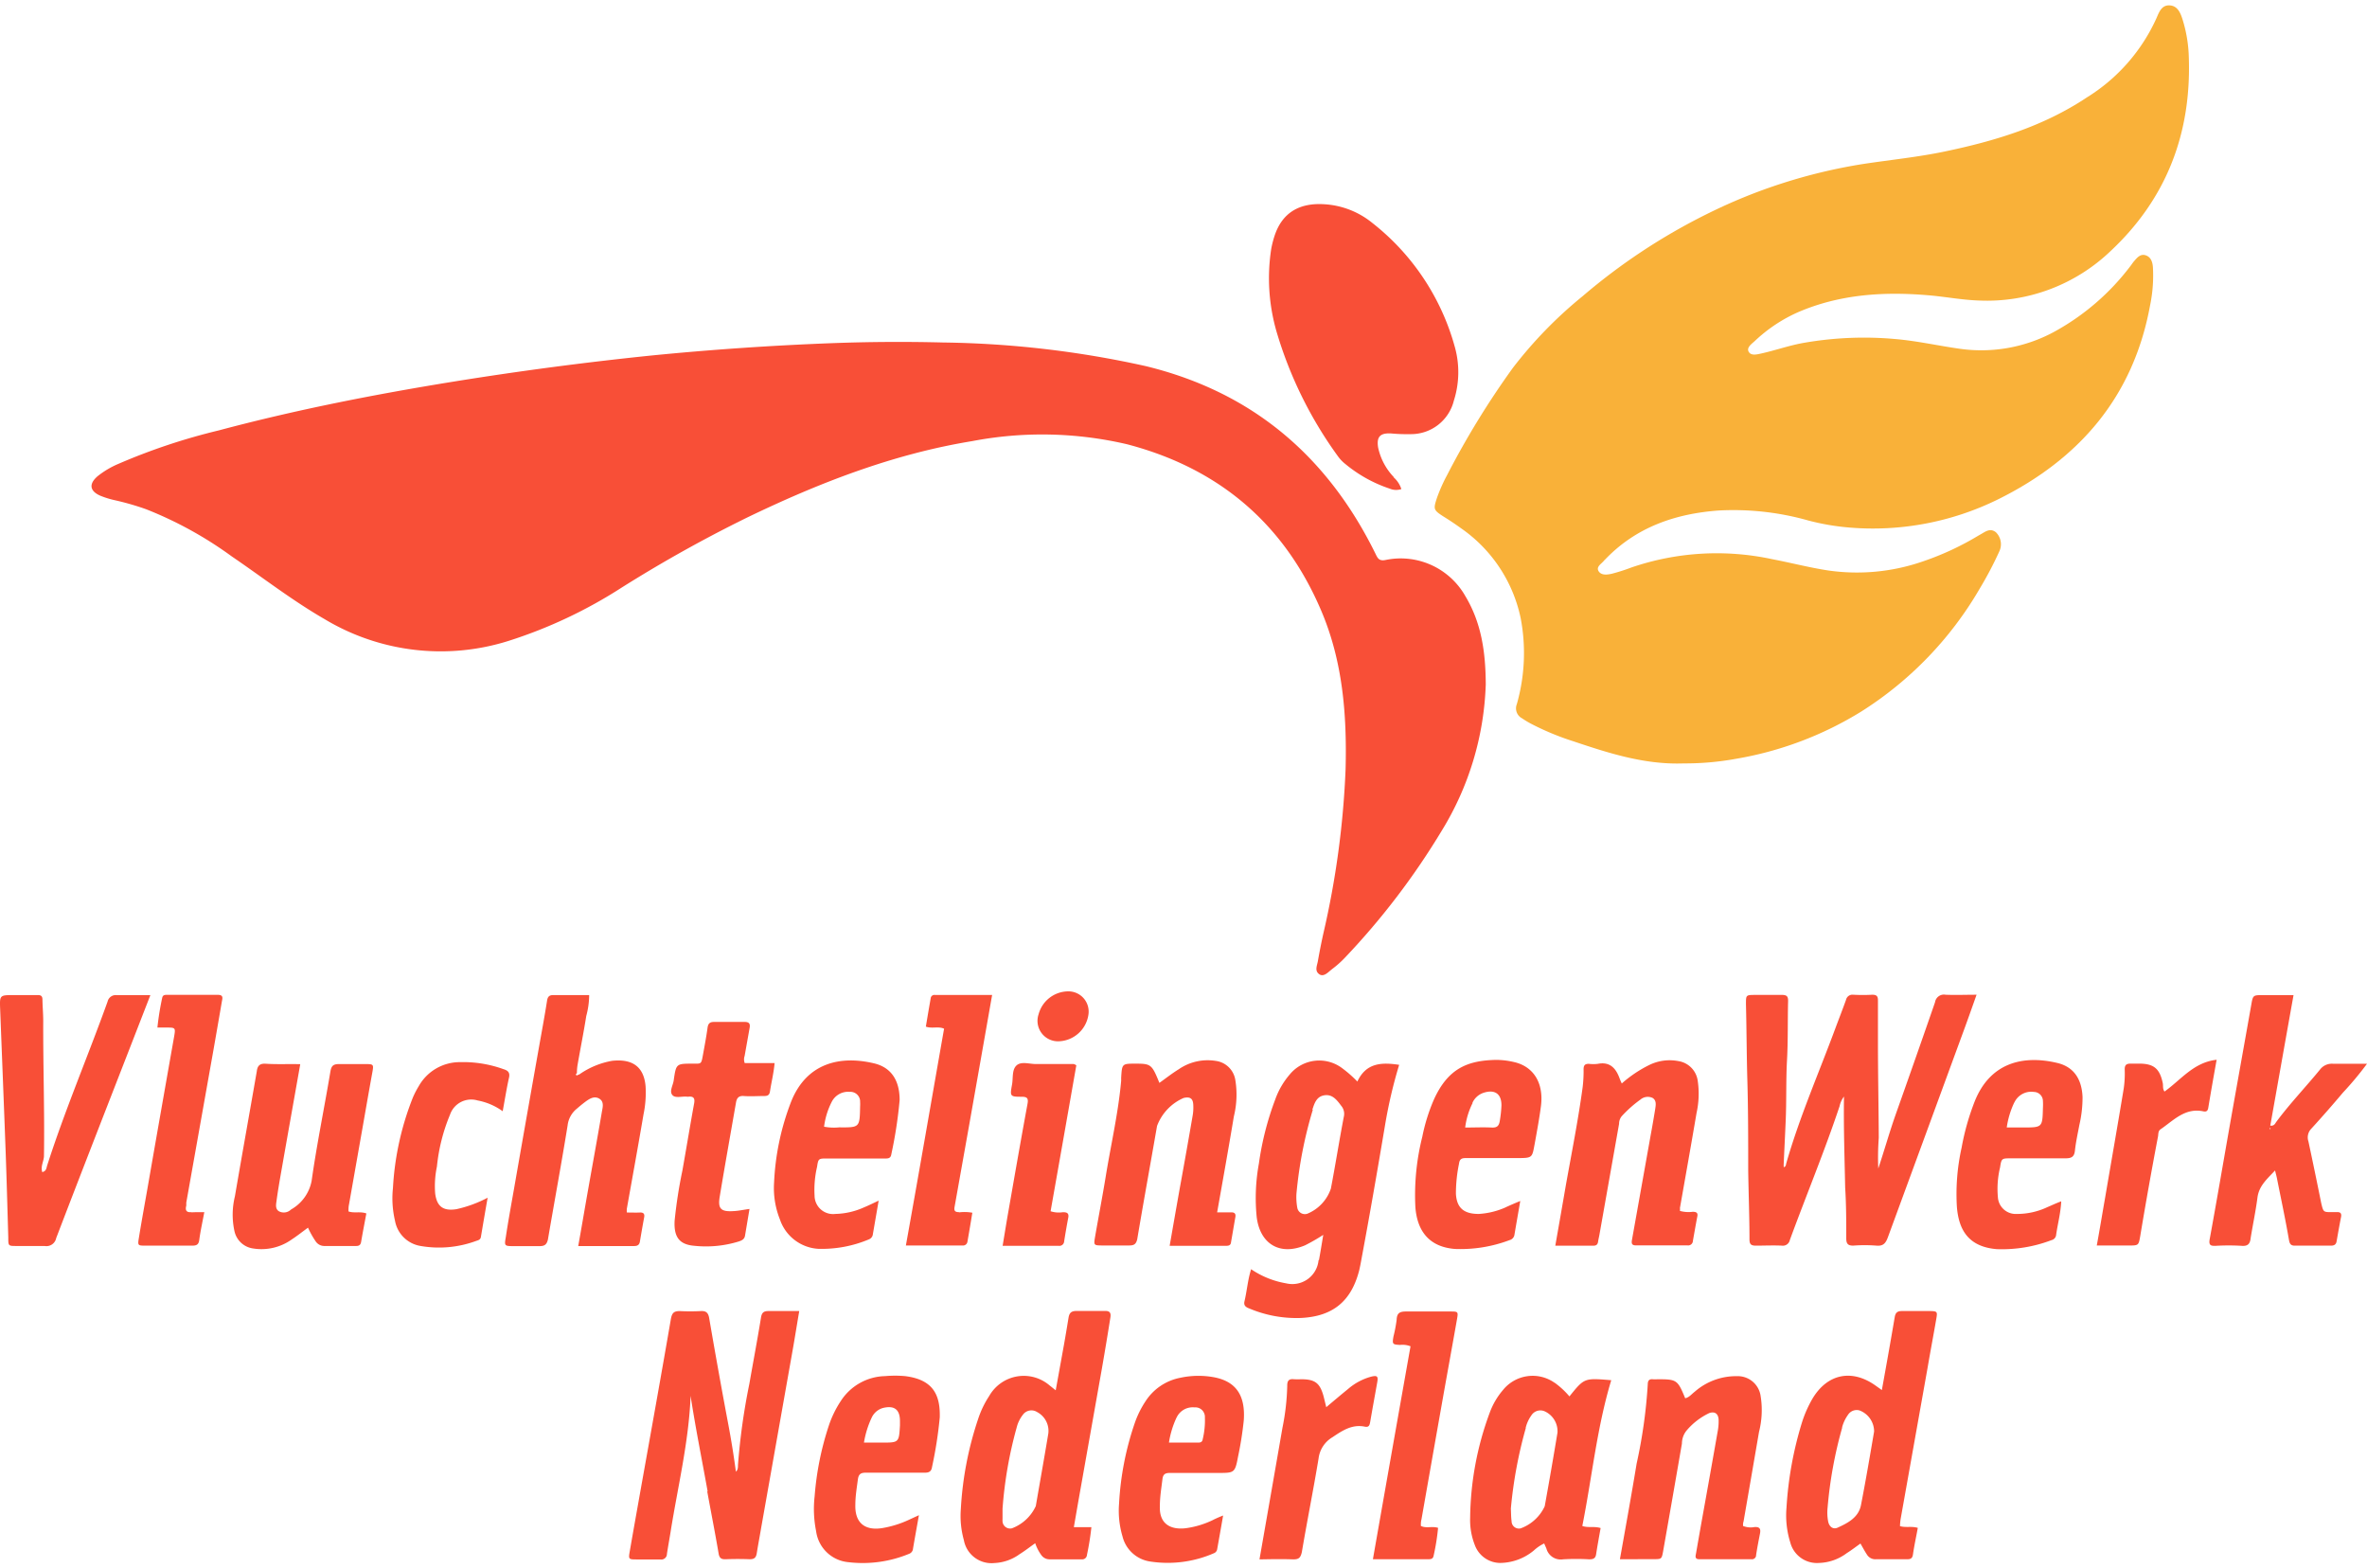
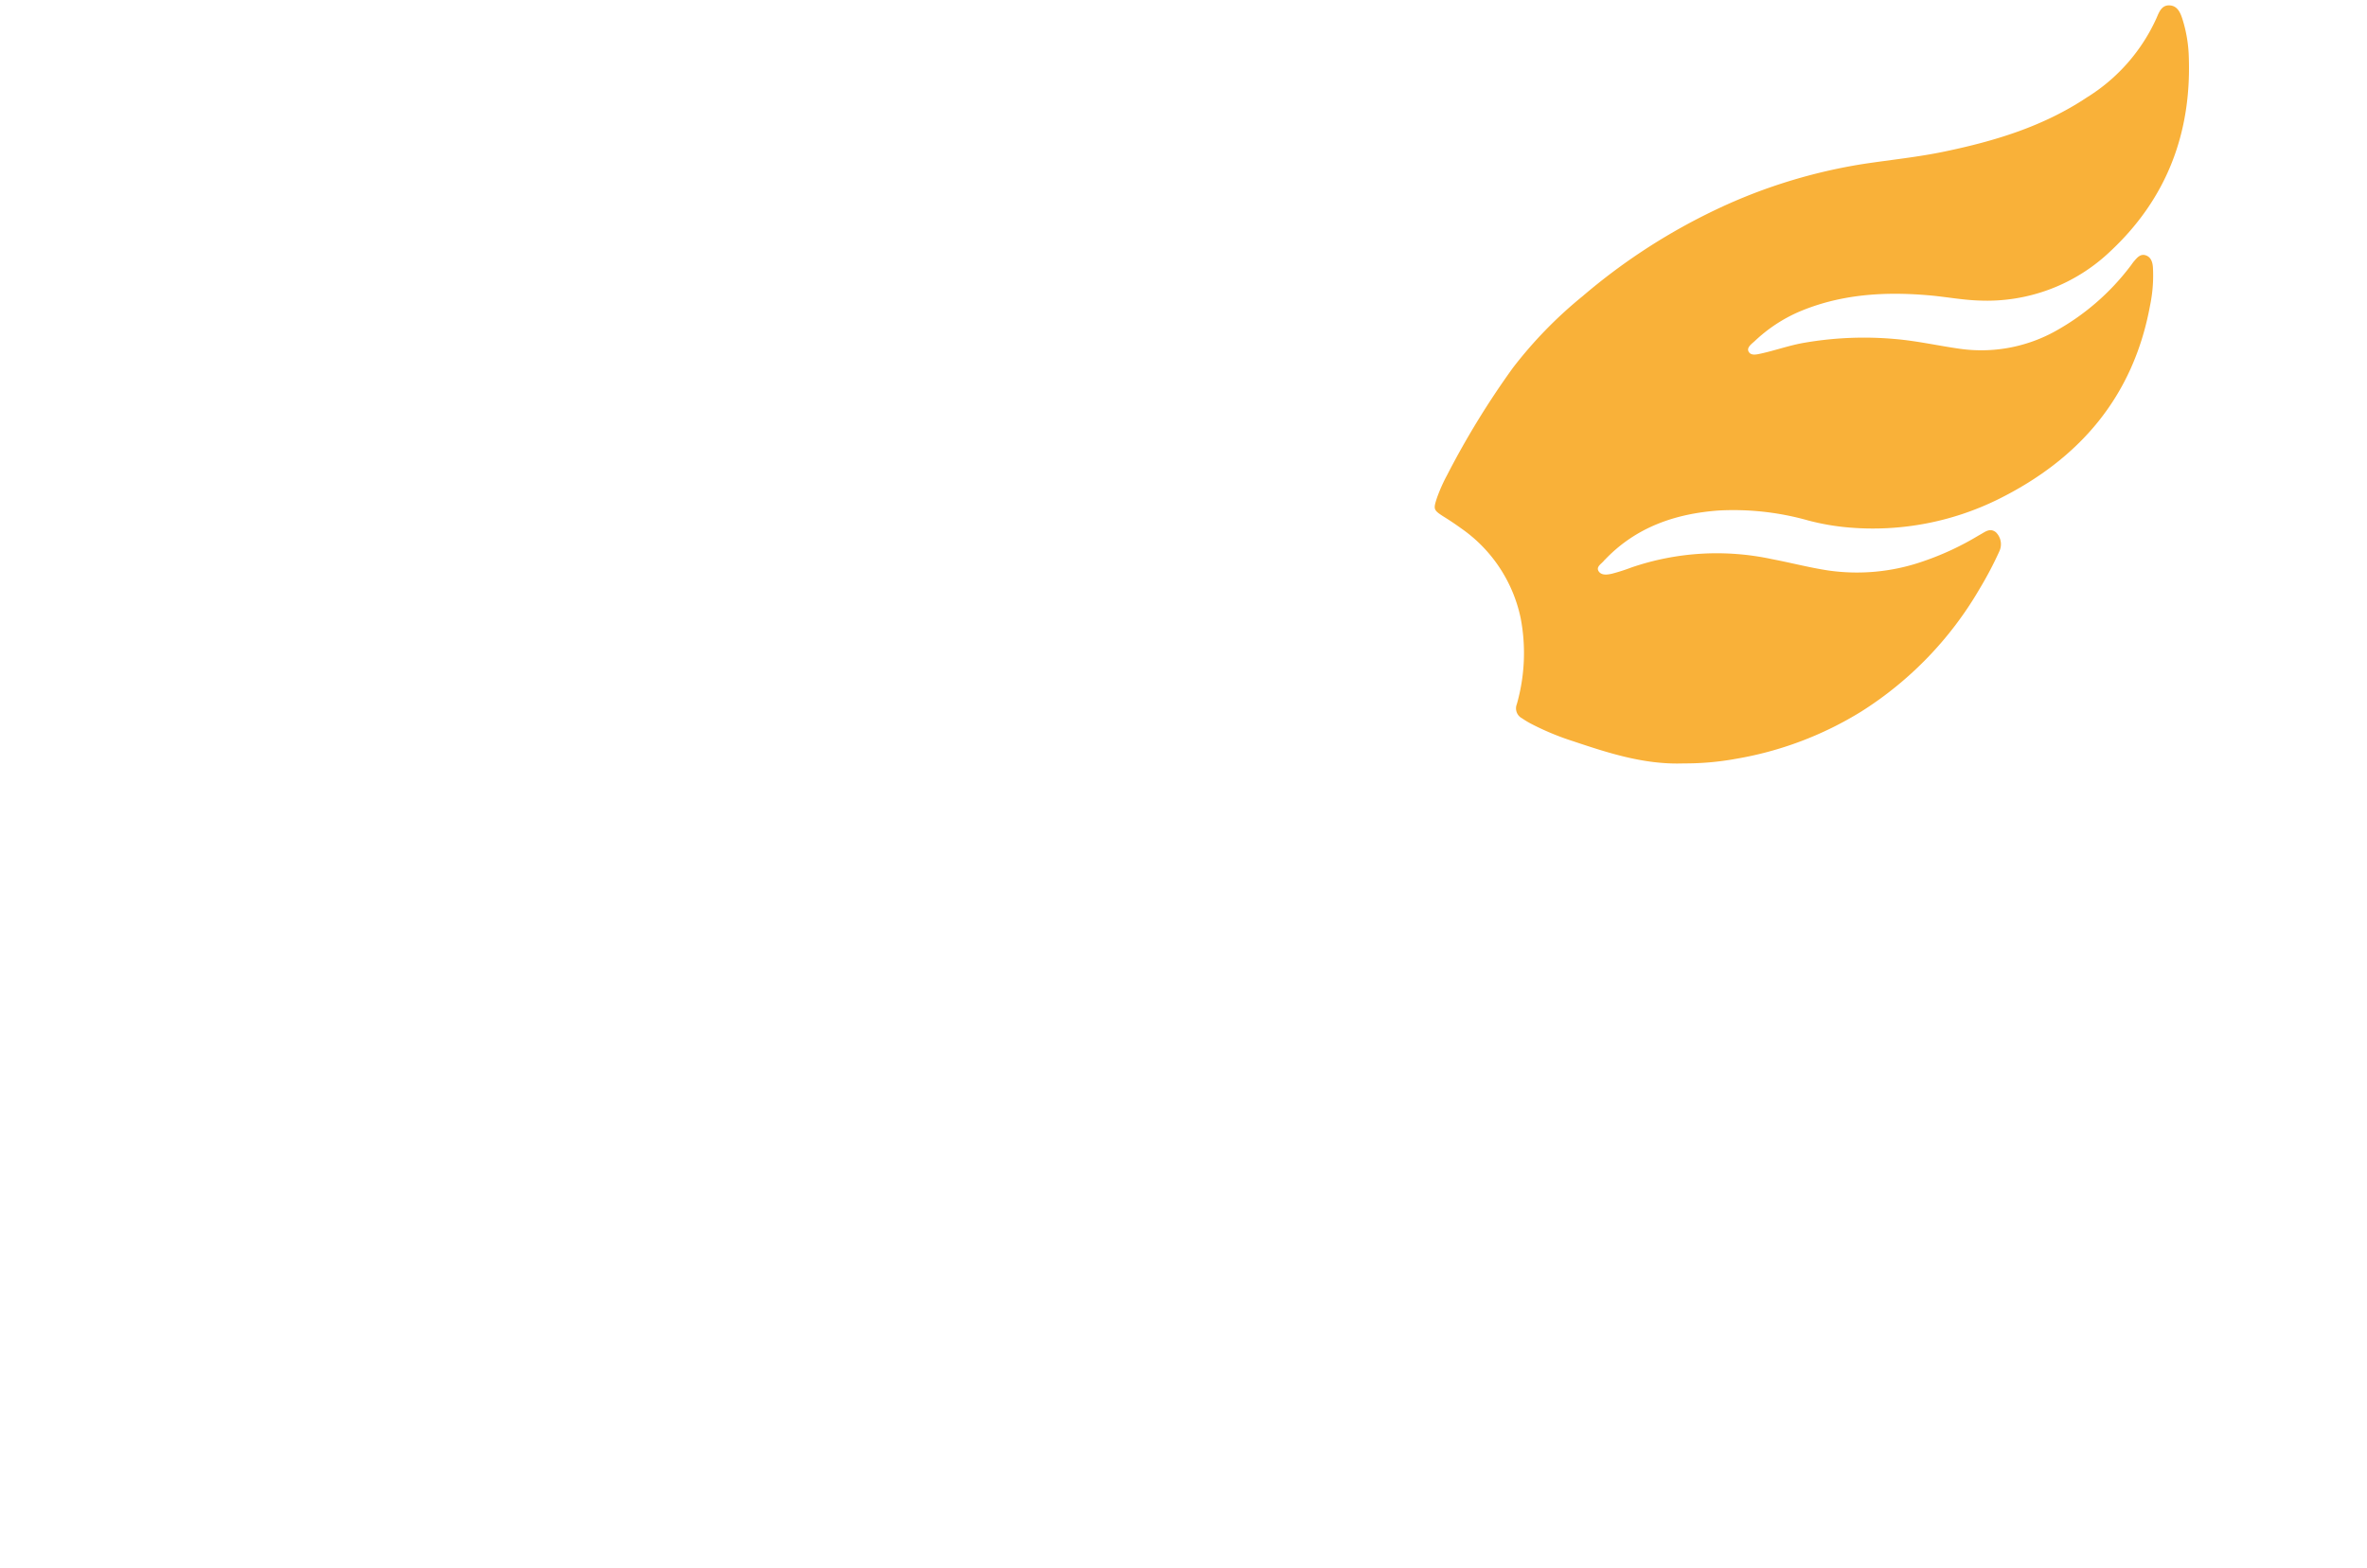
<svg xmlns="http://www.w3.org/2000/svg" width="80" height="53" fill="none" viewBox="0 0 80 53">
  <path fill="#f9b139" d="M56.905 25.8c-1.322.049-2.542-.35-3.74-.751a9 9 0 01-1.373-.566 3 3 0 01-.348-.206.38.38 0 01-.178-.48c.27-.948.315-1.947.128-2.914a4.92 4.92 0 00-2.01-3.027 10 10 0 00-.618-.413c-.313-.206-.325-.235-.203-.608a5.5 5.5 0 01.342-.771 28.4 28.4 0 012.226-3.63 14.5 14.5 0 012.356-2.422 20.4 20.4 0 014.19-2.772 18.2 18.2 0 015.282-1.696c.921-.141 1.853-.232 2.769-.424 1.695-.353 3.333-.848 4.802-1.826a6.1 6.1 0 002.368-2.71c.082-.195.175-.422.44-.402.266.02.36.263.427.472.128.41.2.835.212 1.264.093 2.574-.746 4.787-2.633 6.557a6.04 6.04 0 01-4.466 1.681c-.58-.02-1.13-.13-1.715-.178-1.503-.127-2.972-.034-4.376.566-.548.24-1.05.574-1.483.986-.102.093-.283.215-.201.359s.282.088.427.057c.46-.102.907-.26 1.373-.348a11.8 11.8 0 013.164-.139c.731.063 1.443.226 2.17.328a5.17 5.17 0 003.175-.565 8.1 8.1 0 002.596-2.236c.042-.053.076-.11.121-.16.105-.122.215-.258.396-.196.18.062.229.24.24.41.023.428-.009.858-.096 1.278-.565 3.089-2.393 5.206-5.159 6.568a9.56 9.56 0 01-4.989.944 8 8 0 01-1.395-.237 9.3 9.3 0 00-3.04-.34c-1.472.108-2.797.566-3.845 1.665a.1.1 0 00-.023.023c-.087.113-.282.209-.189.362.093.152.302.121.46.084q.327-.086.642-.206a8.9 8.9 0 014.766-.283c.63.12 1.251.283 1.884.38a6.8 6.8 0 003.23-.312 9.6 9.6 0 001.864-.87l.06-.034c.163-.09.324-.23.522-.074a.565.565 0 01.113.653q-.294.646-.661 1.255a12.1 12.1 0 01-4 4.15 11.8 11.8 0 01-4.238 1.599 9.6 9.6 0 01-1.766.155" />
-   <path fill="#f84f37" d="M50.215 23.15a10.06 10.06 0 01-1.488 4.926 24.8 24.8 0 01-3.277 4.296 3.4 3.4 0 01-.43.381c-.13.1-.282.283-.438.167-.155-.116-.068-.282-.04-.44q.082-.467.184-.928c.424-1.823.676-3.683.752-5.554.048-1.845-.096-3.66-.828-5.37-1.254-2.94-3.466-4.805-6.554-5.613a12.6 12.6 0 00-5.238-.107c-2.68.438-5.184 1.413-7.613 2.586a46 46 0 00-4.218 2.354 16 16 0 01-3.84 1.812 7.62 7.62 0 01-6.215-.735c-1.098-.633-2.099-1.413-3.138-2.12a13 13 0 00-2.893-1.594 9 9 0 00-1.07-.308 3 3 0 01-.481-.15c-.364-.16-.393-.404-.085-.664q.321-.254.698-.413a20.7 20.7 0 013.39-1.13c2.605-.695 5.246-1.213 7.91-1.645q3.322-.537 6.67-.882a101 101 0 016.215-.424 60 60 0 013.69-.02 33.4 33.4 0 016.84.797c3.615.877 6.16 3.056 7.782 6.365.071.15.128.224.32.19a2.51 2.51 0 012.706 1.22c.531.885.687 1.855.69 3.002m-3.107-7.024a2.06 2.06 0 01-.531-1c-.06-.368.073-.498.443-.476q.32.03.641.023a1.49 1.49 0 001.475-1.13c.19-.596.2-1.234.028-1.835a8.02 8.02 0 00-2.785-4.174 2.83 2.83 0 00-1.613-.63c-.848-.057-1.438.282-1.695 1.085q-.067.208-.107.424a6.5 6.5 0 00.175 2.78 13.8 13.8 0 002.076 4.223q.109.153.257.269c.444.367.951.649 1.497.83a.55.55 0 00.393.015.9.9 0 00-.268-.404zm15.215 20.933a.8.8 0 00-.15.328c-.511 1.529-1.13 3.018-1.681 4.522a.24.24 0 01-.268.19c-.283-.015-.588 0-.879 0-.164 0-.215-.046-.217-.21 0-.777-.032-1.557-.043-2.334 0-1.004 0-2.01-.028-3.016-.026-.868-.026-1.735-.048-2.603 0-.308 0-.308.305-.311s.61 0 .915 0c.17 0 .207.06.204.215-.017.667 0 1.334-.037 1.998s-.014 1.376-.045 2.063c-.02.475-.045.947-.065 1.413a1 1 0 000 .133c.076-.02.073-.085.087-.136.444-1.551 1.09-3.027 1.65-4.536.122-.328.249-.653.367-.98a.223.223 0 01.246-.176q.323.017.644 0c.15 0 .192.054.19.198v1.388c0 1.085.022 2.168.028 3.25a9 9 0 00-.017 1.037c.203-.607.376-1.223.588-1.825q.672-1.894 1.33-3.793a.304.304 0 01.356-.255c.336.014.672 0 1.048 0-.178.503-.342.967-.514 1.43q-1.237 3.374-2.478 6.753c-.076.209-.155.319-.398.296a5 5 0 00-.78 0c-.183 0-.231-.068-.234-.237 0-.565 0-1.15-.037-1.724-.02-1.018-.056-2.04-.04-3.078m-38.42 13.346c.127.698.265 1.393.384 2.094.025.156.088.204.24.198a10 10 0 01.814 0c.164 0 .214-.065.237-.209.045-.282.099-.565.15-.865l1.062-5.992c.076-.43.144-.862.223-1.322h-1.04c-.166 0-.228.056-.254.228-.121.744-.262 1.487-.392 2.23a22 22 0 00-.385 2.745c0 .073 0 .164-.07.226A30 30 0 0024.589 48a214 214 0 01-.621-3.46c-.034-.189-.119-.24-.283-.231a7 7 0 01-.709 0c-.2 0-.262.062-.3.26-.321 1.865-.657 3.728-.99 5.59-.134.755-.27 1.51-.4 2.261-.047.269-.044.283.215.283h.814a.19.19 0 00.226-.187c.037-.245.082-.489.122-.734.243-1.535.618-3.05.678-4.608.166 1.086.384 2.157.576 3.231zm20.662-7.818a.89.89 0 01-1.093.786 3 3 0 01-1.187-.478c-.115.368-.14.73-.223 1.08-.034.139.031.198.159.246a4.1 4.1 0 001.74.322c1.087-.05 1.709-.565 1.977-1.608q.046-.2.08-.399c.282-1.509.542-3.015.796-4.522q.172-1.029.475-2.026c-.585-.088-1.113-.077-1.413.565a4 4 0 00-.511-.45 1.29 1.29 0 00-1.769.204c-.216.25-.384.537-.494.848a10 10 0 00-.554 2.17c-.11.6-.135 1.212-.073 1.818.118.91.79 1.3 1.635.944q.317-.16.614-.353c-.054.325-.097.588-.145.853zm-.209-5.087c.07-.212.139-.444.41-.483.271-.04.42.163.565.356a.42.42 0 01.087.373c-.155.805-.282 1.616-.437 2.425a1.4 1.4 0 01-.794.848.26.26 0 01-.34-.195 2 2 0 01-.03-.478c.088-.962.273-1.913.553-2.838zm19.033 9.327c-.794-.565-1.622-.404-2.128.438a4 4 0 00-.356.803 12.2 12.2 0 00-.525 2.888c-.034.395.009.792.127 1.17a.93.93 0 00.97.696c.34-.01.668-.126.94-.331.158-.099.308-.215.463-.325.08.138.141.257.215.367a.33.33 0 00.31.164h1.049c.118 0 .18-.025.2-.16.043-.3.108-.594.164-.9-.206-.065-.404 0-.602-.059a2 2 0 01.02-.232l.913-5.121c.096-.565.2-1.108.296-1.665.04-.232.026-.246-.214-.251h-.95c-.15 0-.217.05-.243.206-.138.811-.282 1.62-.435 2.464zm-1.13 1.413a1.3 1.3 0 01.2-.424.35.35 0 01.384-.15.76.76 0 01.498.715c-.142.831-.283 1.662-.444 2.488-.082.415-.44.602-.788.76-.153.07-.283-.028-.32-.204a1.6 1.6 0 01-.02-.472 14.3 14.3 0 01.492-2.699zm-25.813 2.496.797-4.489q.148-.848.282-1.695c.031-.17 0-.255-.195-.246h-.949c-.178 0-.24.07-.266.226q-.073.45-.152.899l-.282 1.557c-.094-.074-.145-.119-.198-.158a1.342 1.342 0 00-2.048.347q-.243.369-.379.789a11.5 11.5 0 00-.582 3.041c-.027.35.008.702.102 1.04a.95.95 0 001.034.778c.305-.014.6-.117.847-.297.181-.113.348-.243.531-.373q.071.214.204.398a.34.34 0 00.282.147h1.082a.16.16 0 00.181-.15q.1-.465.15-.938h-.593zm-2.09-2.468c.037-.164.11-.319.214-.452a.356.356 0 01.483-.093.72.72 0 01.379.718c-.136.822-.283 1.639-.424 2.459-.16.347-.45.618-.808.752a.257.257 0 01-.316-.227 1 1 0 010-.101v-.337a14 14 0 01.471-2.719m-14.88-11.933c-.025-.022 0-.048.023-.062q0-.136.02-.268c.098-.566.208-1.108.296-1.665q.095-.348.099-.71H18.71c-.138 0-.197.043-.22.187-.08.512-.175 1.02-.266 1.532a1567 1567 0 00-.847 4.805c-.099.565-.2 1.108-.283 1.665-.05.282-.045.296.26.296h.882c.172 0 .24-.053.282-.22.22-1.289.458-2.572.667-3.864a.85.85 0 01.316-.565q.128-.112.263-.215c.147-.11.314-.226.492-.119s.107.311.082.47c-.159.932-.331 1.865-.495 2.795-.099.565-.195 1.13-.3 1.715h1.89c.108 0 .173-.036.193-.144.048-.282.096-.565.147-.833.02-.122-.037-.162-.15-.156s-.283 0-.438 0a1 1 0 010-.124c.19-1.066.384-2.129.565-3.194a3.6 3.6 0 00.07-.941c-.053-.639-.412-.944-1.13-.868-.399.07-.778.227-1.11.46-.062.015-.076.049-.104.023m-17.99 2.733c.023-1.523-.031-3.046-.025-4.57 0-.237-.023-.472-.026-.71 0-.115-.042-.16-.158-.157H.463c-.477 0-.477 0-.457.491.062 1.608.127 3.22.186 4.83.034.959.06 1.917.088 2.875 0 .283 0 .283.282.283h.947a.336.336 0 00.39-.266c.824-2.154 1.663-4.302 2.5-6.453l.683-1.758h-1.13a.283.283 0 00-.316.218c-.667 1.854-1.444 3.674-2.043 5.542-.025.08-.022.184-.164.221-.065-.203.054-.37.057-.545m76.03-5.437h-1.03c-.342 0-.34 0-.399.336-.243 1.374-.491 2.747-.734 4.12-.223 1.267-.438 2.53-.67 3.794-.037.203.034.229.204.223q.439-.026.878 0c.215.017.283-.076.302-.26.074-.455.17-.907.23-1.365.05-.401.321-.628.595-.922.032.13.054.207.068.283.136.684.283 1.368.401 2.055.023.124.048.206.204.203h1.217c.11 0 .173-.04.19-.144.05-.282.099-.565.152-.83.023-.122-.03-.167-.147-.159h-.17c-.282 0-.282 0-.355-.308q-.21-1.043-.432-2.083a.42.42 0 01.096-.427q.545-.596 1.07-1.22.436-.465.814-.976h-1.147a.5.5 0 00-.438.192c-.486.594-1.017 1.148-1.475 1.764-.045.056-.067.15-.209.136.26-1.459.517-2.915.786-4.413m-.785 4.536-.028-.026.02-.02.017.023zm-35.03-.435c.1-.406.117-.829.048-1.241a.77.77 0 00-.659-.636 1.72 1.72 0 00-1.251.282c-.226.139-.438.306-.655.461-.252-.622-.283-.65-.803-.65-.46 0-.46 0-.489.48v.102c-.098 1.091-.347 2.157-.522 3.234-.113.69-.246 1.376-.365 2.066-.042.251-.03.26.232.263.263.002.61 0 .915 0 .159 0 .24-.029.283-.21.215-1.277.446-2.543.67-3.83a1.67 1.67 0 01.9-.946c.224-.05.32.02.325.252q.008.169-.02.336-.209 1.216-.431 2.43c-.116.65-.23 1.303-.348 1.979h1.921c.074 0 .136-.02.15-.102.05-.282.099-.58.15-.867.02-.116-.026-.164-.145-.162h-.471c.197-1.11.387-2.17.565-3.241m15.074 3.109c.19-1.077.382-2.154.565-3.23.078-.354.092-.718.04-1.075a.78.78 0 00-.659-.675 1.56 1.56 0 00-.985.135 4.2 4.2 0 00-.924.622 2 2 0 01-.076-.178c-.125-.342-.331-.565-.732-.486a1.2 1.2 0 01-.305 0c-.133 0-.175.048-.178.178q.005.305-.031.608c-.15 1.105-.368 2.199-.565 3.298-.116.675-.235 1.35-.36 2.063h1.283c.094 0 .147-.034.162-.13.014-.096.03-.152.045-.232l.666-3.759a.4.4 0 01.085-.251 4 4 0 01.636-.566.38.38 0 01.412-.056c.136.085.108.24.088.373q-.073.45-.156.899l-.63 3.527c-.022.13 0 .187.15.184h1.726a.16.16 0 00.184-.153c.05-.282.099-.565.15-.83.025-.128-.046-.15-.153-.153a1.1 1.1 0 01-.435-.029l.003-.084zm-4.237 5.89a1.287 1.287 0 00-1.738.243 2.5 2.5 0 00-.457.786 10.5 10.5 0 00-.656 3.538 2.3 2.3 0 00.161.927.92.92 0 00.848.597c.42-.004.825-.154 1.147-.424q.155-.143.347-.235c.028.07.054.122.074.172a.503.503 0 00.565.365q.44-.026.881 0c.13 0 .212-.025.234-.17.046-.296.1-.59.153-.887-.212-.068-.41 0-.619-.07.328-1.643.49-3.313.978-4.927-.91-.074-.907-.082-1.413.548a2.8 2.8 0 00-.5-.463zm-.975 1.529q.056-.233.195-.427a.36.36 0 01.446-.136.74.74 0 01.435.721 161 161 0 01-.432 2.49 1.44 1.44 0 01-.814.746.248.248 0 01-.305-.24c-.02-.144-.017-.282-.025-.43a15 15 0 01.506-2.724zM8.983 35.95c-.208-.014-.282.073-.304.257-.246 1.413-.5 2.827-.74 4.226a2.6 2.6 0 00-.015 1.173.75.75 0 00.63.587 1.76 1.76 0 001.314-.31c.184-.12.356-.258.542-.393q.108.241.257.46a.35.35 0 00.283.159h1.085c.11 0 .155-.04.172-.15.054-.317.116-.633.175-.95-.212-.076-.41 0-.604-.068 0-.079 0-.155.017-.231l.364-2.064c.144-.808.282-1.62.43-2.428.042-.24.028-.254-.207-.257h-.912c-.195 0-.269.046-.303.252-.206 1.232-.46 2.459-.635 3.697a1.41 1.41 0 01-.695.966.35.35 0 01-.41.06c-.127-.08-.099-.226-.082-.342.048-.36.11-.712.173-1.069.206-1.175.415-2.348.63-3.56-.421-.01-.794.01-1.164-.015M55.88 52.693c.282 0 .282 0 .333-.282q.32-1.815.633-3.626a.7.7 0 01.155-.436c.21-.25.473-.453.769-.593.189-.065.307.022.316.229q.005.187-.028.37-.246 1.4-.497 2.792-.12.666-.235 1.332c-.014.09-.068.217.11.217h1.76a.14.14 0 00.144-.078.14.14 0 00.012-.057c.036-.243.084-.486.132-.73.029-.152 0-.234-.183-.223a.7.7 0 01-.39-.037c0-.059 0-.104.017-.147q.263-1.515.523-3.03c.1-.394.12-.804.056-1.206a.78.78 0 00-.802-.679 2.12 2.12 0 00-1.427.526c-.102.076-.186.192-.322.22-.257-.624-.283-.644-.95-.641q-.067.005-.135 0c-.133-.014-.178.042-.18.172q-.082 1.353-.376 2.677c-.175 1.063-.368 2.125-.565 3.233zm13.297-11.887a2.4 2.4 0 01-1.014.22.603.603 0 01-.638-.565 3.1 3.1 0 01.073-1.006c.048-.308.054-.308.373-.308h1.828c.206 0 .308-.043.33-.266.031-.283.093-.565.15-.865q.108-.462.107-.938c-.025-.616-.3-1.02-.847-1.153-1.181-.283-2.283 0-2.8 1.303a8.3 8.3 0 00-.44 1.557 7.2 7.2 0 00-.159 2.018c.06.675.32 1.328 1.345 1.413a4.7 4.7 0 001.853-.305.2.2 0 00.153-.161c.05-.368.152-.727.175-1.15-.206.076-.345.146-.492.206zm-1.096-3.545a.63.63 0 01.664-.358.31.31 0 01.302.305q.007.118 0 .237c-.017.659-.017.659-.678.659h-.545c.042-.292.127-.576.254-.843zm-17.188 3.54a2.6 2.6 0 01-.915.225c-.497 0-.746-.198-.771-.687a5 5 0 01.104-1.006c.02-.17.096-.195.24-.195h1.695c.566 0 .532 0 .628-.506.076-.42.155-.848.209-1.266.093-.774-.257-1.328-.921-1.475q-.297-.07-.602-.071c-.955.02-1.619.283-2.099 1.345a6.2 6.2 0 00-.39 1.252 8.1 8.1 0 00-.234 2.38c.062.814.471 1.346 1.342 1.413a4.7 4.7 0 001.844-.3.22.22 0 00.164-.191c.06-.354.122-.707.195-1.13-.209.084-.359.152-.491.211zm-1.13-3.525a.63.63 0 01.39-.348c.373-.116.596.042.593.432a4 4 0 01-.053.503c-.026.178-.085.255-.283.243-.282-.014-.582 0-.89 0 .036-.289.121-.57.252-.83zm-8.757 14.089c-.295.144-.61.24-.935.283-.452.053-.896-.1-.87-.747 0-.305.05-.604.087-.907.02-.184.105-.215.263-.215h1.624c.54 0 .565 0 .667-.542q.13-.611.195-1.233c.062-.867-.283-1.325-1.014-1.46a2.9 2.9 0 00-1.13.019 1.8 1.8 0 00-1.173.789q-.226.339-.361.723a10 10 0 00-.537 2.745c-.03.371.01.745.116 1.102a1.13 1.13 0 00.918.848c.74.117 1.498.019 2.184-.283a.17.17 0 00.096-.119c.065-.364.13-.726.203-1.15a4 4 0 00-.336.147zm-1.238-3.46a.6.6 0 01.605-.341.32.32 0 01.327.202.3.3 0 01.023.134q.014.373-.073.738c-.017.107-.085.116-.167.116h-.975a3.1 3.1 0 01.258-.848zm-9.04 3.454c-.286.135-.59.23-.901.283-.605.099-.938-.184-.918-.791 0-.283.048-.566.085-.848.025-.193.107-.235.282-.232h1.978c.158 0 .226-.05.248-.198q.18-.827.26-1.67c.02-.752-.215-1.278-1.172-1.396q-.337-.03-.675 0a1.83 1.83 0 00-1.492.833 3.5 3.5 0 00-.413.848 10 10 0 00-.477 2.38c-.045.393-.028.79.05 1.179a1.21 1.21 0 001.089 1.048 4.1 4.1 0 002.053-.282.2.2 0 00.133-.176c.06-.353.124-.706.2-1.13zm-1.263-3.456a.6.6 0 01.37-.317c.39-.099.585.048.582.45v.135c-.034.583-.034.583-.616.583H29.2c.048-.295.137-.582.265-.851m-.254-7.103a2.5 2.5 0 01-.98.226.625.625 0 01-.7-.619 3.4 3.4 0 01.084-.972c.042-.283.05-.283.353-.283h1.896c.113 0 .237.02.26-.138q.198-.91.282-1.837c0-.662-.282-1.094-.847-1.236-1.162-.282-2.286-.017-2.811 1.267a8.6 8.6 0 00-.585 2.747c-.03.43.038.86.198 1.26a1.46 1.46 0 001.293.99 4.1 4.1 0 001.715-.32.21.21 0 00.133-.178l.195-1.13c-.2.093-.342.164-.486.223m-1.102-3.558a.62.62 0 01.61-.342.33.33 0 01.326.2.3.3 0 01.025.133q.005.083 0 .167c-.014.704-.014.706-.706.7q-.258.026-.512-.022c.037-.292.123-.575.257-.836m-2.943-1.55.166-.932c.031-.155 0-.229-.186-.223h-1.014c-.139 0-.198.053-.218.195-.042.31-.102.622-.158.932s-.057.283-.34.283c-.564 0-.564 0-.646.565-.023.167-.15.362-.05.49.098.127.335.039.508.062h.034c.183-.02.231.053.197.234-.138.755-.262 1.51-.395 2.261q-.177.841-.263 1.696c-.031.565.17.806.667.848a3.75 3.75 0 001.503-.147c.104-.034.189-.076.209-.195l.152-.904c-.206.028-.37.065-.537.073-.435.028-.54-.08-.468-.5.175-1.057.364-2.109.548-3.166.025-.15.087-.237.265-.223.226.017.452 0 .678 0 .113 0 .187-.02.206-.158.048-.311.125-.614.156-.956h-1.01a.35.35 0 01-.005-.234m7.246 5.272c-.15 0-.17-.06-.147-.184l.492-2.758c.257-1.453.514-2.906.776-4.398h-1.935a.124.124 0 00-.141.11q-.084.479-.164.961c.21.076.421-.02.616.07-.43 2.443-.848 4.868-1.291 7.327h1.915a.15.15 0 00.15-.079.2.2 0 00.017-.057c.056-.32.11-.639.164-.972a1.5 1.5 0 00-.452-.012zm-25.94 0c-.18.017-.215-.07-.175-.22v-.102l.918-5.156q.144-.82.283-1.63c.017-.102.07-.235-.127-.235H5.625c-.07 0-.127.014-.144.105q-.107.495-.161 1h.296c.317 0 .322 0 .266.322q-.458 2.59-.907 5.167c-.096.543-.195 1.085-.283 1.63-.04.244-.03.25.21.252h1.59c.15 0 .223-.034.243-.197.04-.3.107-.597.17-.936-.187.006-.309-.003-.433.008zm39.93 11.73h1.887c.087 0 .147-.018.166-.12q.105-.466.15-.94c-.206-.066-.404.028-.582-.066 0-.079 0-.146.02-.214q.344-1.96.692-3.923c.167-.944.34-1.886.506-2.827.05-.282.045-.282-.232-.282H47.52c-.212 0-.308.053-.316.282a5 5 0 01-.108.566c-.045.257-.03.268.22.282a.74.74 0 01.357.046q-.63 3.544-1.271 7.195m-29.197-16.28c.036-.173-.043-.238-.195-.283a4 4 0 00-1.458-.235 1.59 1.59 0 00-1.399.812 3 3 0 00-.2.387 9.7 9.7 0 00-.672 3.055c-.04.372-.015.747.07 1.11a1.05 1.05 0 00.865.849 3.63 3.63 0 001.867-.167c.07-.026.153-.037.17-.136.073-.432.146-.862.228-1.328a4.2 4.2 0 01-1.053.387c-.444.07-.664-.085-.72-.531a3.2 3.2 0 01.059-.908c.06-.603.209-1.195.443-1.755a.757.757 0 01.932-.48c.306.057.596.182.848.364.076-.41.133-.777.215-1.142m55.95.477c-.068-.099-.04-.192-.057-.282-.104-.498-.305-.662-.805-.662h-.282c-.141 0-.2.043-.2.192q.013.323-.032.642c-.203 1.232-.42 2.465-.63 3.697-.093.528-.18 1.06-.282 1.616h1.073c.345 0 .34 0 .398-.333q.283-1.695.6-3.36c.013-.088 0-.181.093-.24.44-.303.825-.733 1.443-.6.1.02.144-.02.161-.119.088-.531.181-1.06.283-1.625-.78.085-1.207.681-1.763 1.074M43.718 52.7c.192 0 .24-.068.282-.246.178-1.054.39-2.106.565-3.163a.97.97 0 01.472-.72c.333-.224.661-.444 1.09-.356.147.03.164-.057.184-.167.076-.444.158-.888.237-1.331.037-.204 0-.243-.211-.19a2 2 0 00-.769.41c-.243.198-.483.401-.743.62l-.087-.354c-.122-.455-.283-.59-.76-.59q-.12.005-.238 0c-.172-.02-.237.041-.234.225q-.017.714-.161 1.413c-.254 1.464-.511 2.931-.777 4.45.387-.007.771-.015 1.15 0M36.373 36a.4.4 0 00-.08-.04h-1.285c-.22 0-.494-.099-.653.049-.158.147-.11.424-.15.644-.073.401-.07.413.331.413.19 0 .224.062.192.24-.22 1.193-.429 2.39-.638 3.587-.07.392-.133.788-.203 1.21h1.892a.16.16 0 00.187-.148q.062-.398.138-.797c.031-.158-.042-.192-.183-.19a.9.9 0 01-.413-.033q.438-2.473.87-4.935zm.415-1.718a.684.684 0 00-.692-.778 1.045 1.045 0 00-.995.778.692.692 0 00.667.91 1.05 1.05 0 001.02-.91" />
</svg>